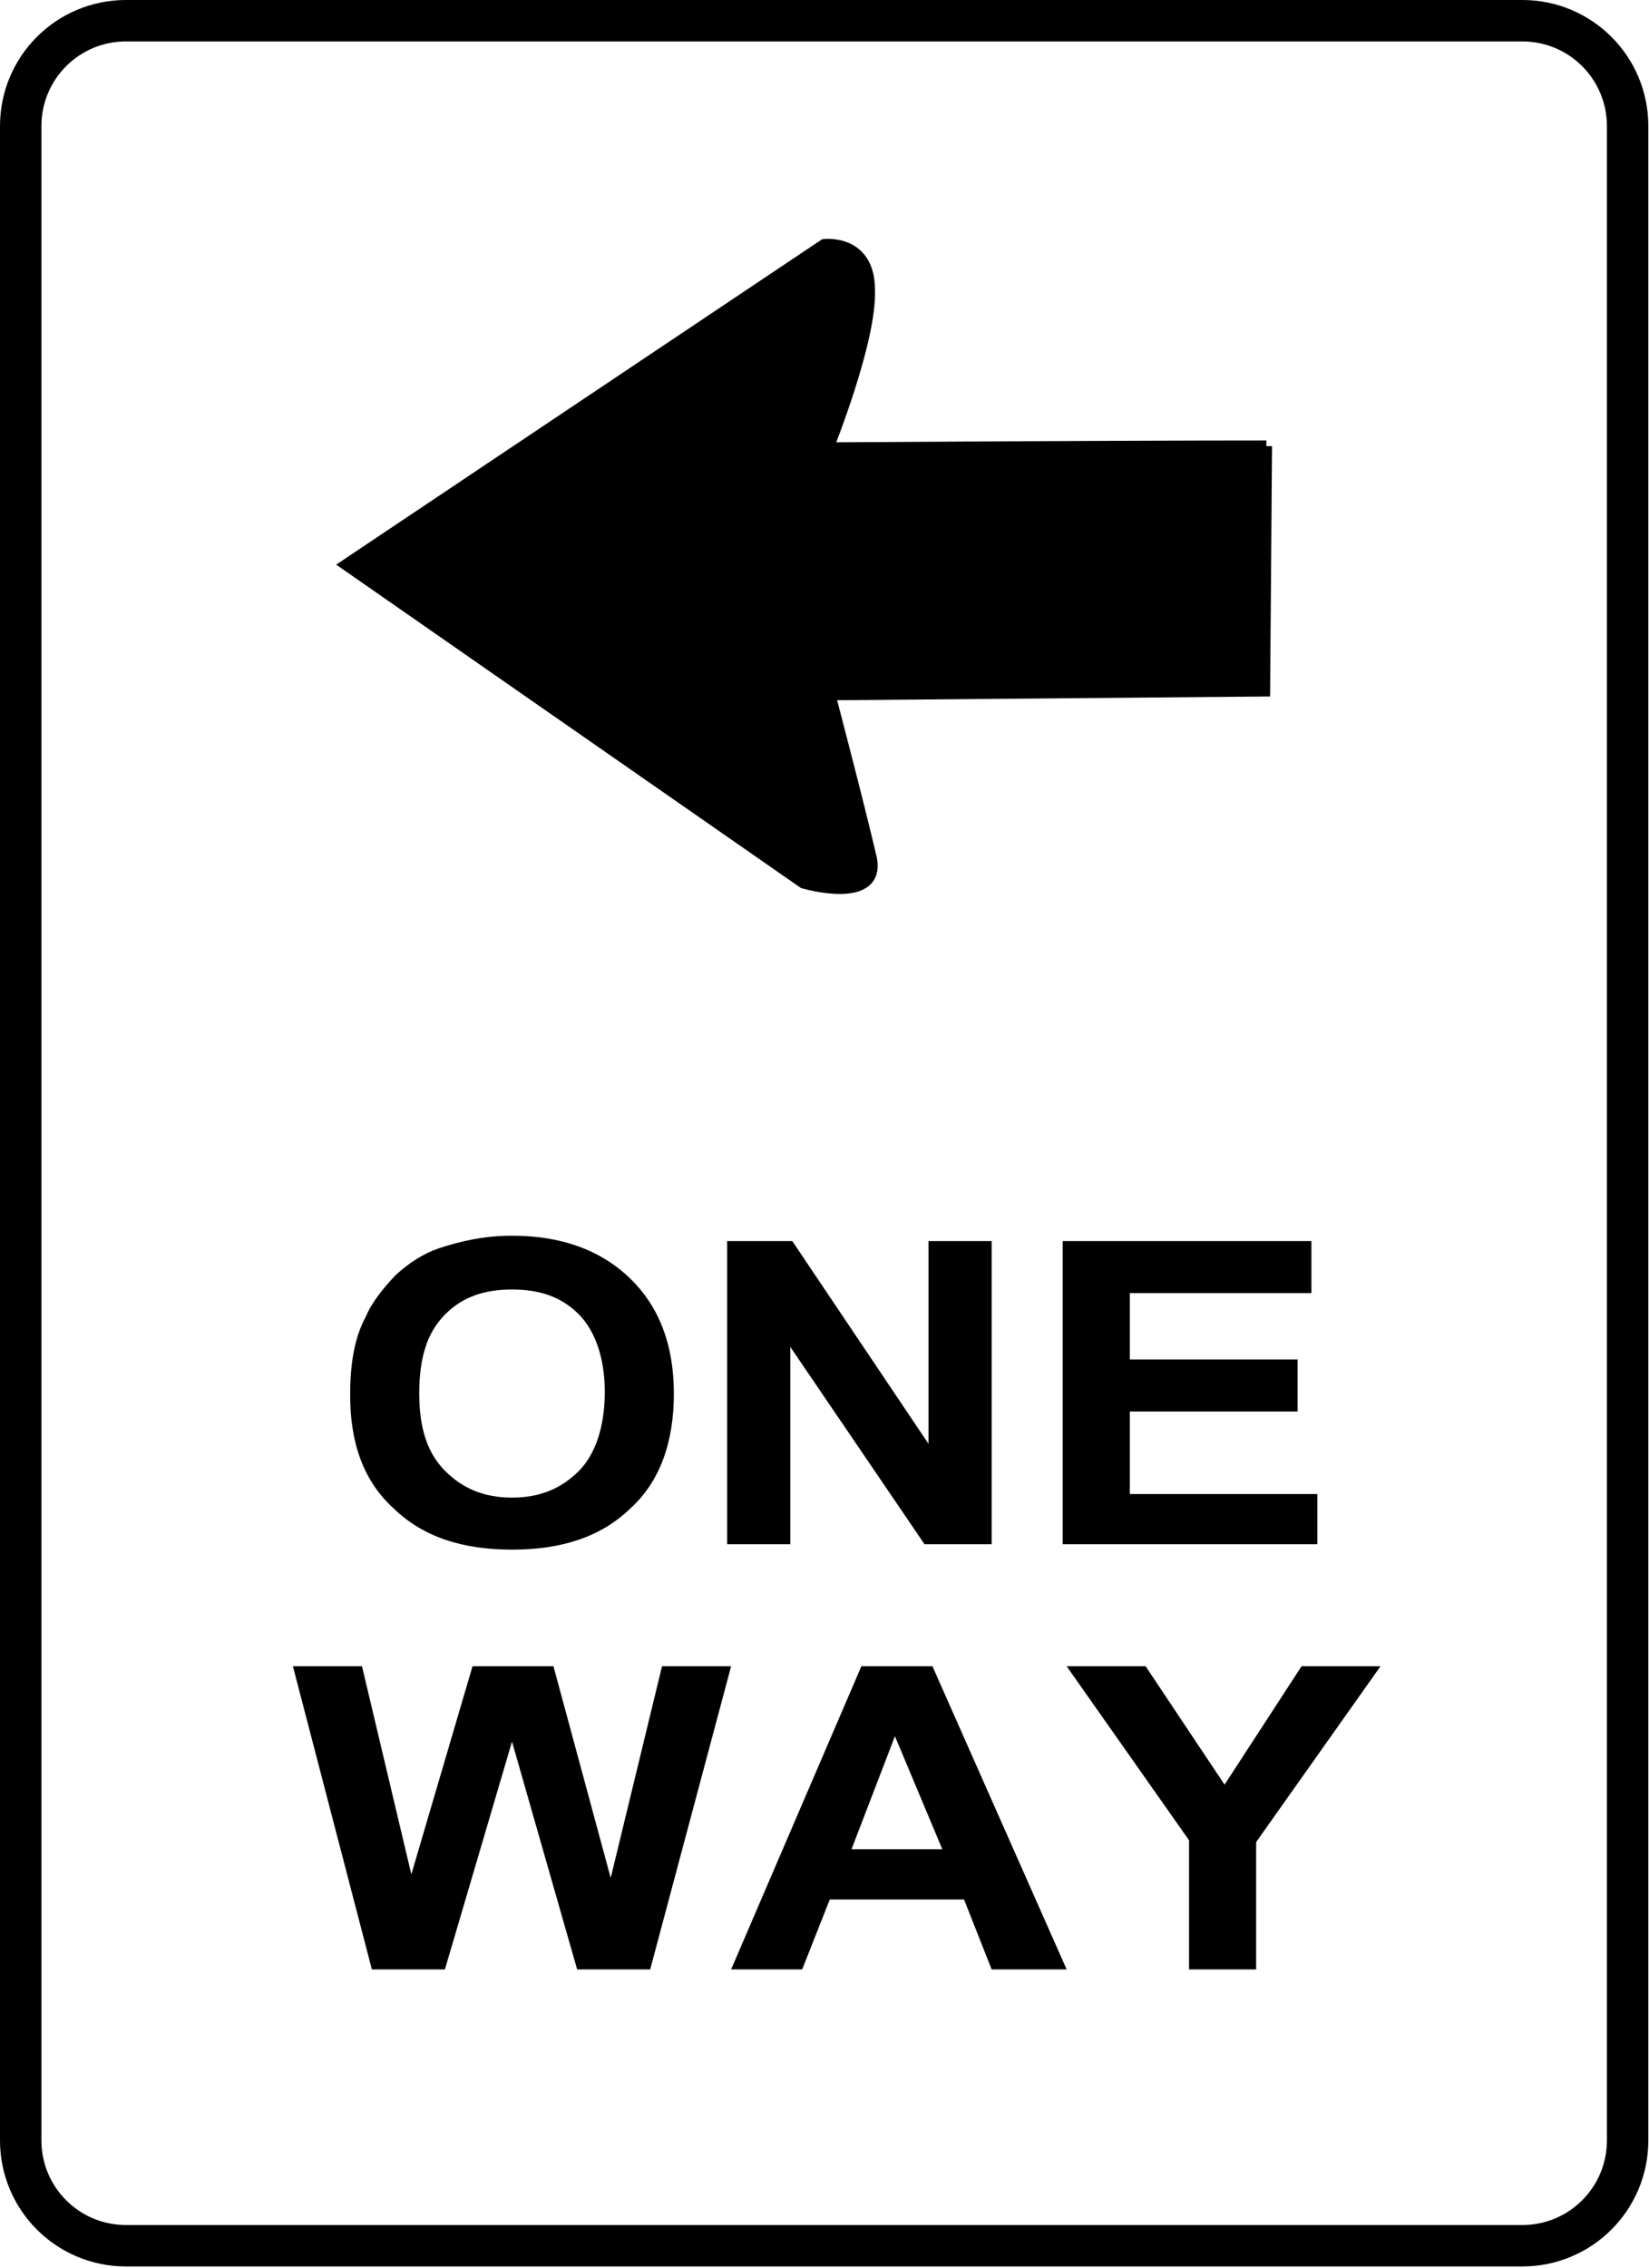
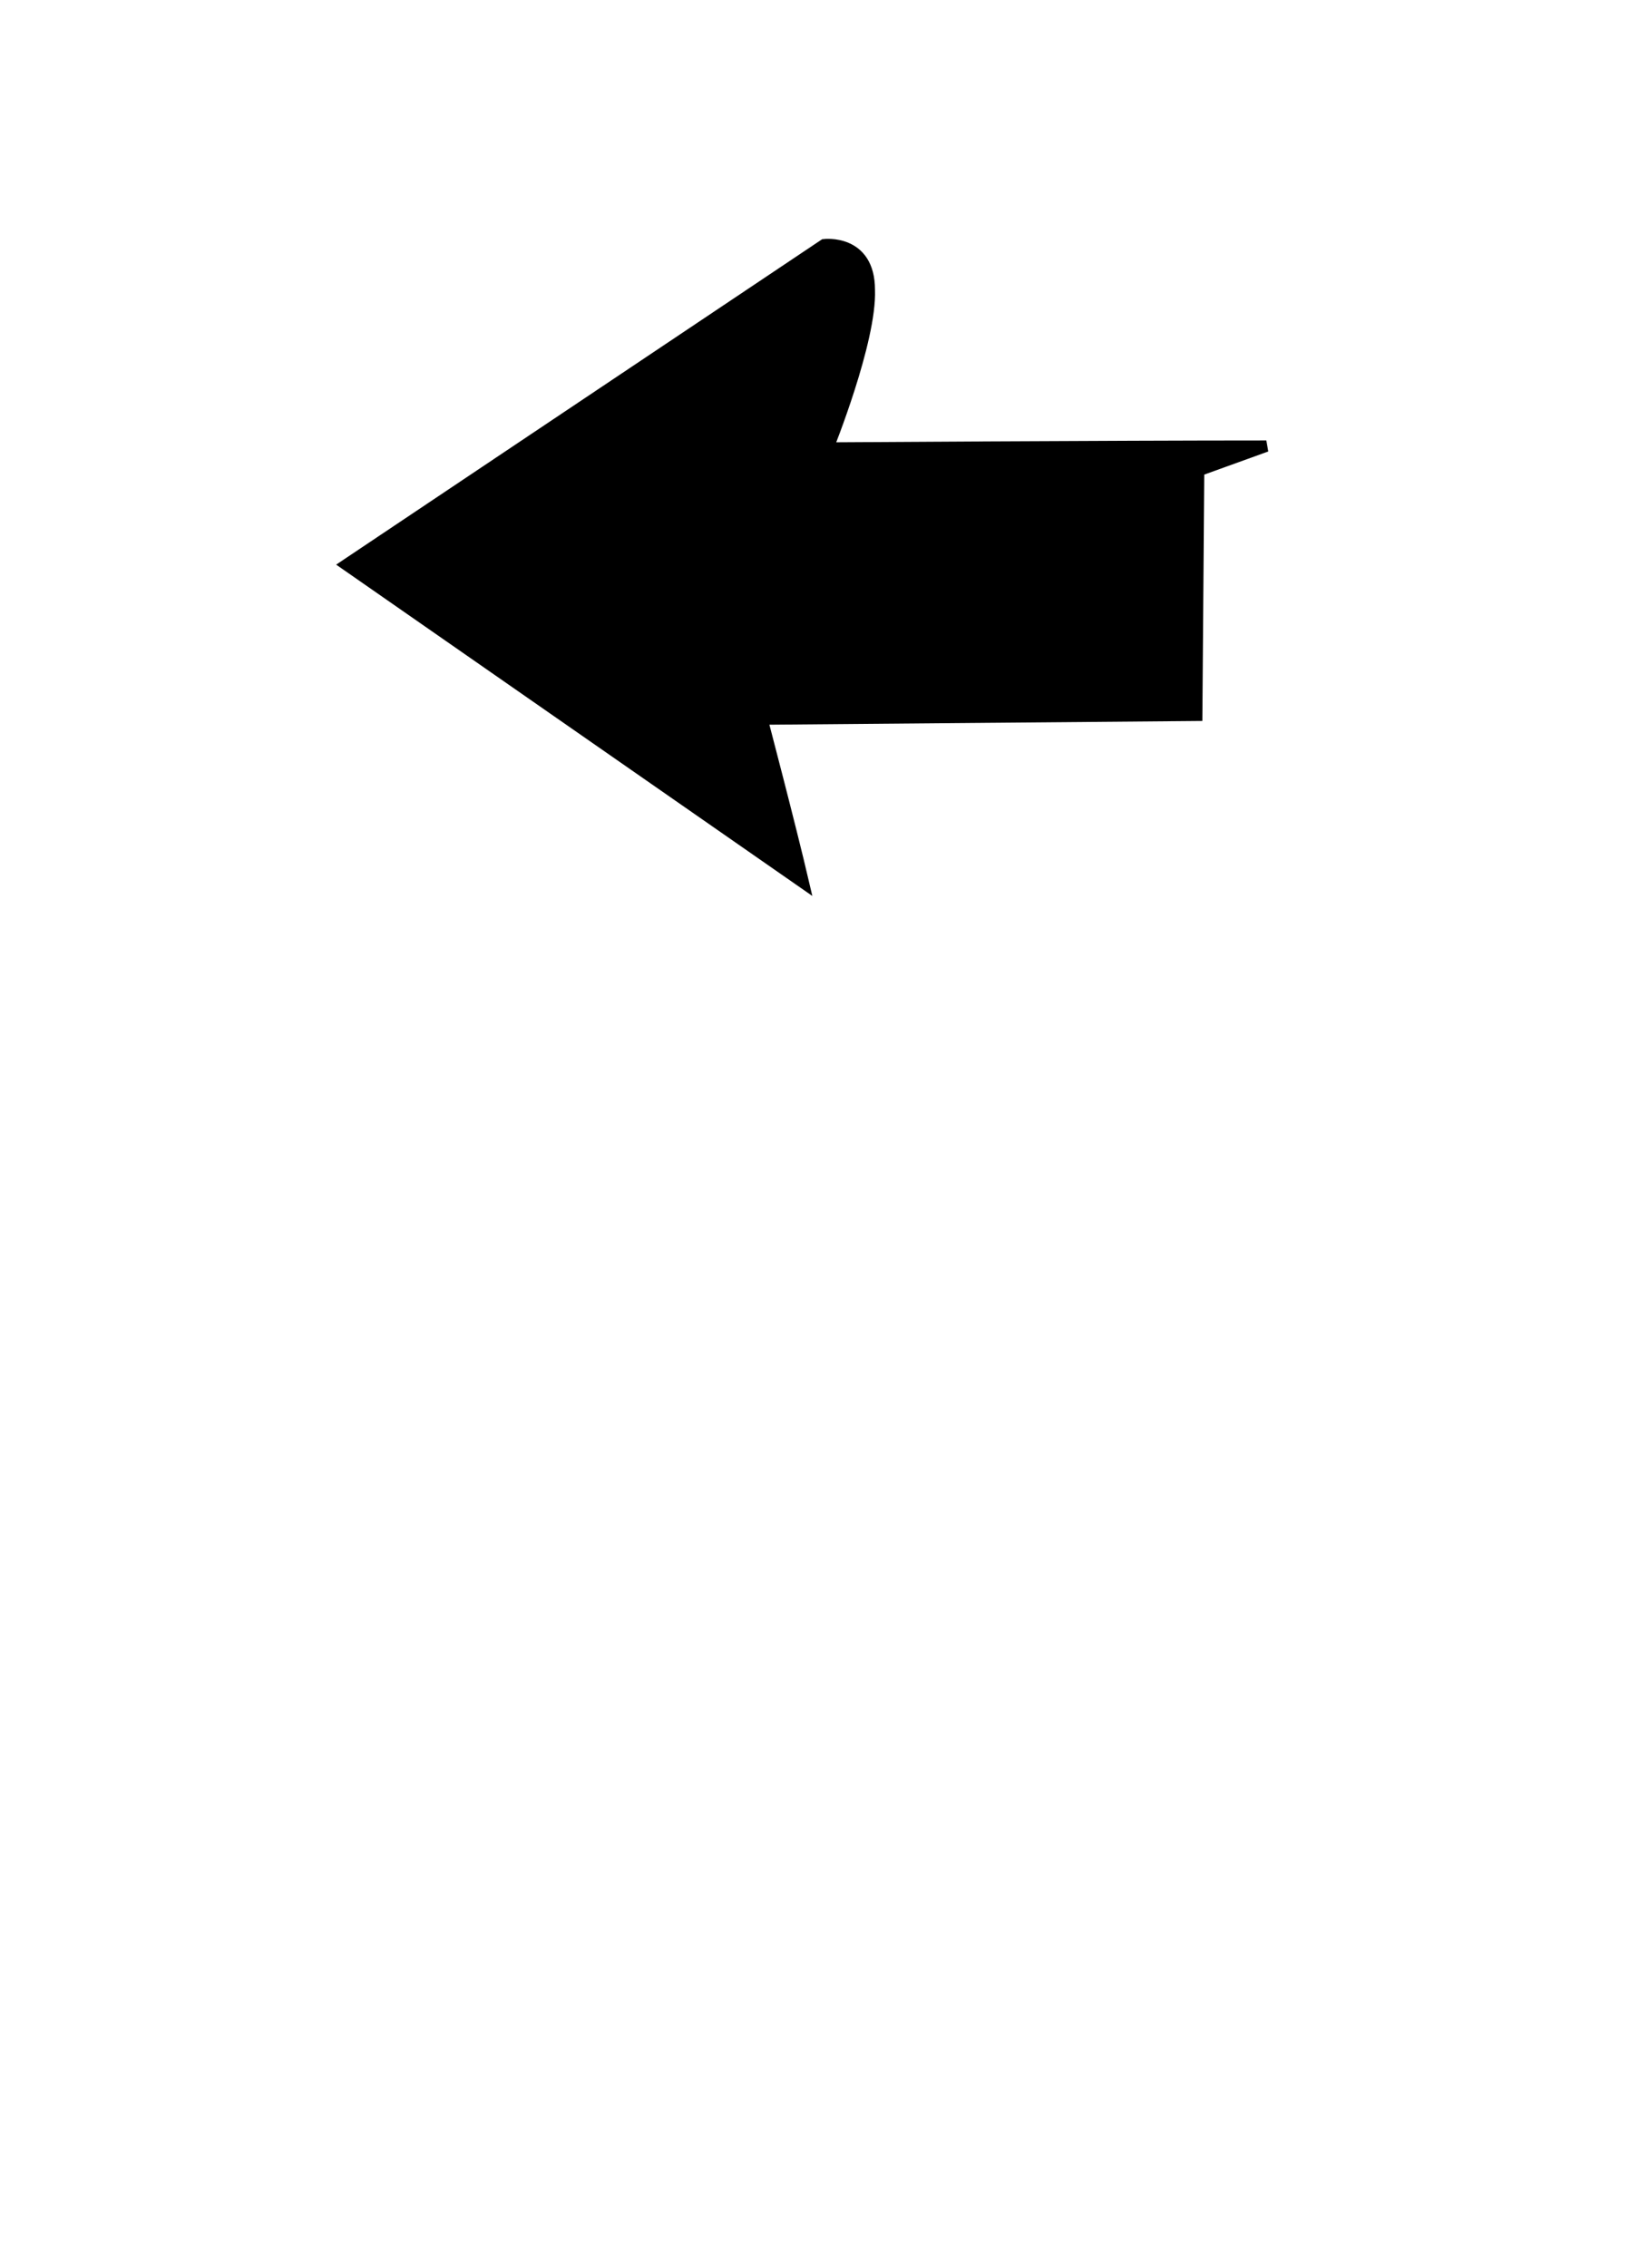
<svg xmlns="http://www.w3.org/2000/svg" id="svg14350" viewBox="0 0 87.636 120.48" version="1.0">
  <g id="layer1" transform="translate(-4278.2 2578.8)">
-     <path id="path9401" d="m4345.5-2555.1c-8.2 0-23.3 0.1-23.3 0.1s2.3-5.7 2.2-8.4c0-2.7-2.4-2.4-2.4-2.4l-25.4 17 24.3 16.9s4.1 1.2 3.6-1.3c-0.7-3-2.2-8.7-2.2-8.7l23.1-0.2 0.1-13z" stroke="#000" stroke-width=".603px" fill-rule="evenodd" />
-     <path id="rect4834" d="m4284.9-2577.7h74.2c3.1 0 5.6 2.5 5.6 5.6v107c0 3.1-2.5 5.6-5.6 5.6h-74.2c-3.1 0-5.6-2.5-5.6-5.6v-107c0-3.1 2.5-5.6 5.6-5.6z" stroke="#000" stroke-width="2.201" fill="none" />
-     <path id="text2726" d="m4096.1-2628.2c0-1.7 0.2-3.2 0.8-4.4 0.3-0.8 0.9-1.6 1.5-2.3 0.7-0.7 1.4-1.2 2.2-1.5 1.1-0.4 2.3-0.7 3.7-0.7 2.5 0 4.5 0.8 6 2.4 1.4 1.5 2.2 3.6 2.2 6.4 0 2.7-0.7 4.9-2.2 6.4-1.5 1.6-3.5 2.3-6 2.3s-4.5-0.7-6-2.3c-1.5-1.5-2.2-3.6-2.2-6.3zm3.5-0.1c0 1.9 0.4 3.3 1.3 4.3s2 1.5 3.4 1.5 2.5-0.5 3.4-1.5c0.8-0.9 1.3-2.4 1.3-4.4 0-1.9-0.5-3.4-1.3-4.3-0.9-1-2-1.4-3.4-1.4s-2.5 0.4-3.4 1.4-1.3 2.4-1.3 4.4zm15.6 8.4v-16.9h3.3l6.9 11.3v-11.3h3.2v16.9h-3.4l-6.8-11v11h-3.2zm17 0v-16.9h12.6v2.9h-9.2v3.7h8.5v2.9h-8.5v4.6h9.5v2.8h-12.9zm-35 23.7l-4-16.9h3.5l2.5 11.6 3.1-11.6h4.1l2.9 11.8 2.6-11.8h3.5l-4.1 16.9h-3.7l-3.3-12.7-3.4 12.7h-3.7zm35.2 0h-3.8l-1.4-3.9h-6.8l-1.4 3.9h-3.6l6.6-16.9h3.6l6.8 16.9zm-6.3-6.7l-2.4-6.3-2.2 6.3h4.6zm12.5 6.7v-7.2l-6.2-9.7h4l4 6.6 3.9-6.6h4l-6.3 9.8v7.1h-3.4z" transform="scale(1.049 .953)" />
+     <path id="path9401" d="m4345.5-2555.1c-8.2 0-23.3 0.1-23.3 0.1s2.3-5.7 2.2-8.4c0-2.7-2.4-2.4-2.4-2.4l-25.4 17 24.3 16.9c-0.7-3-2.2-8.7-2.2-8.7l23.1-0.2 0.1-13z" stroke="#000" stroke-width=".603px" fill-rule="evenodd" />
  </g>
</svg>